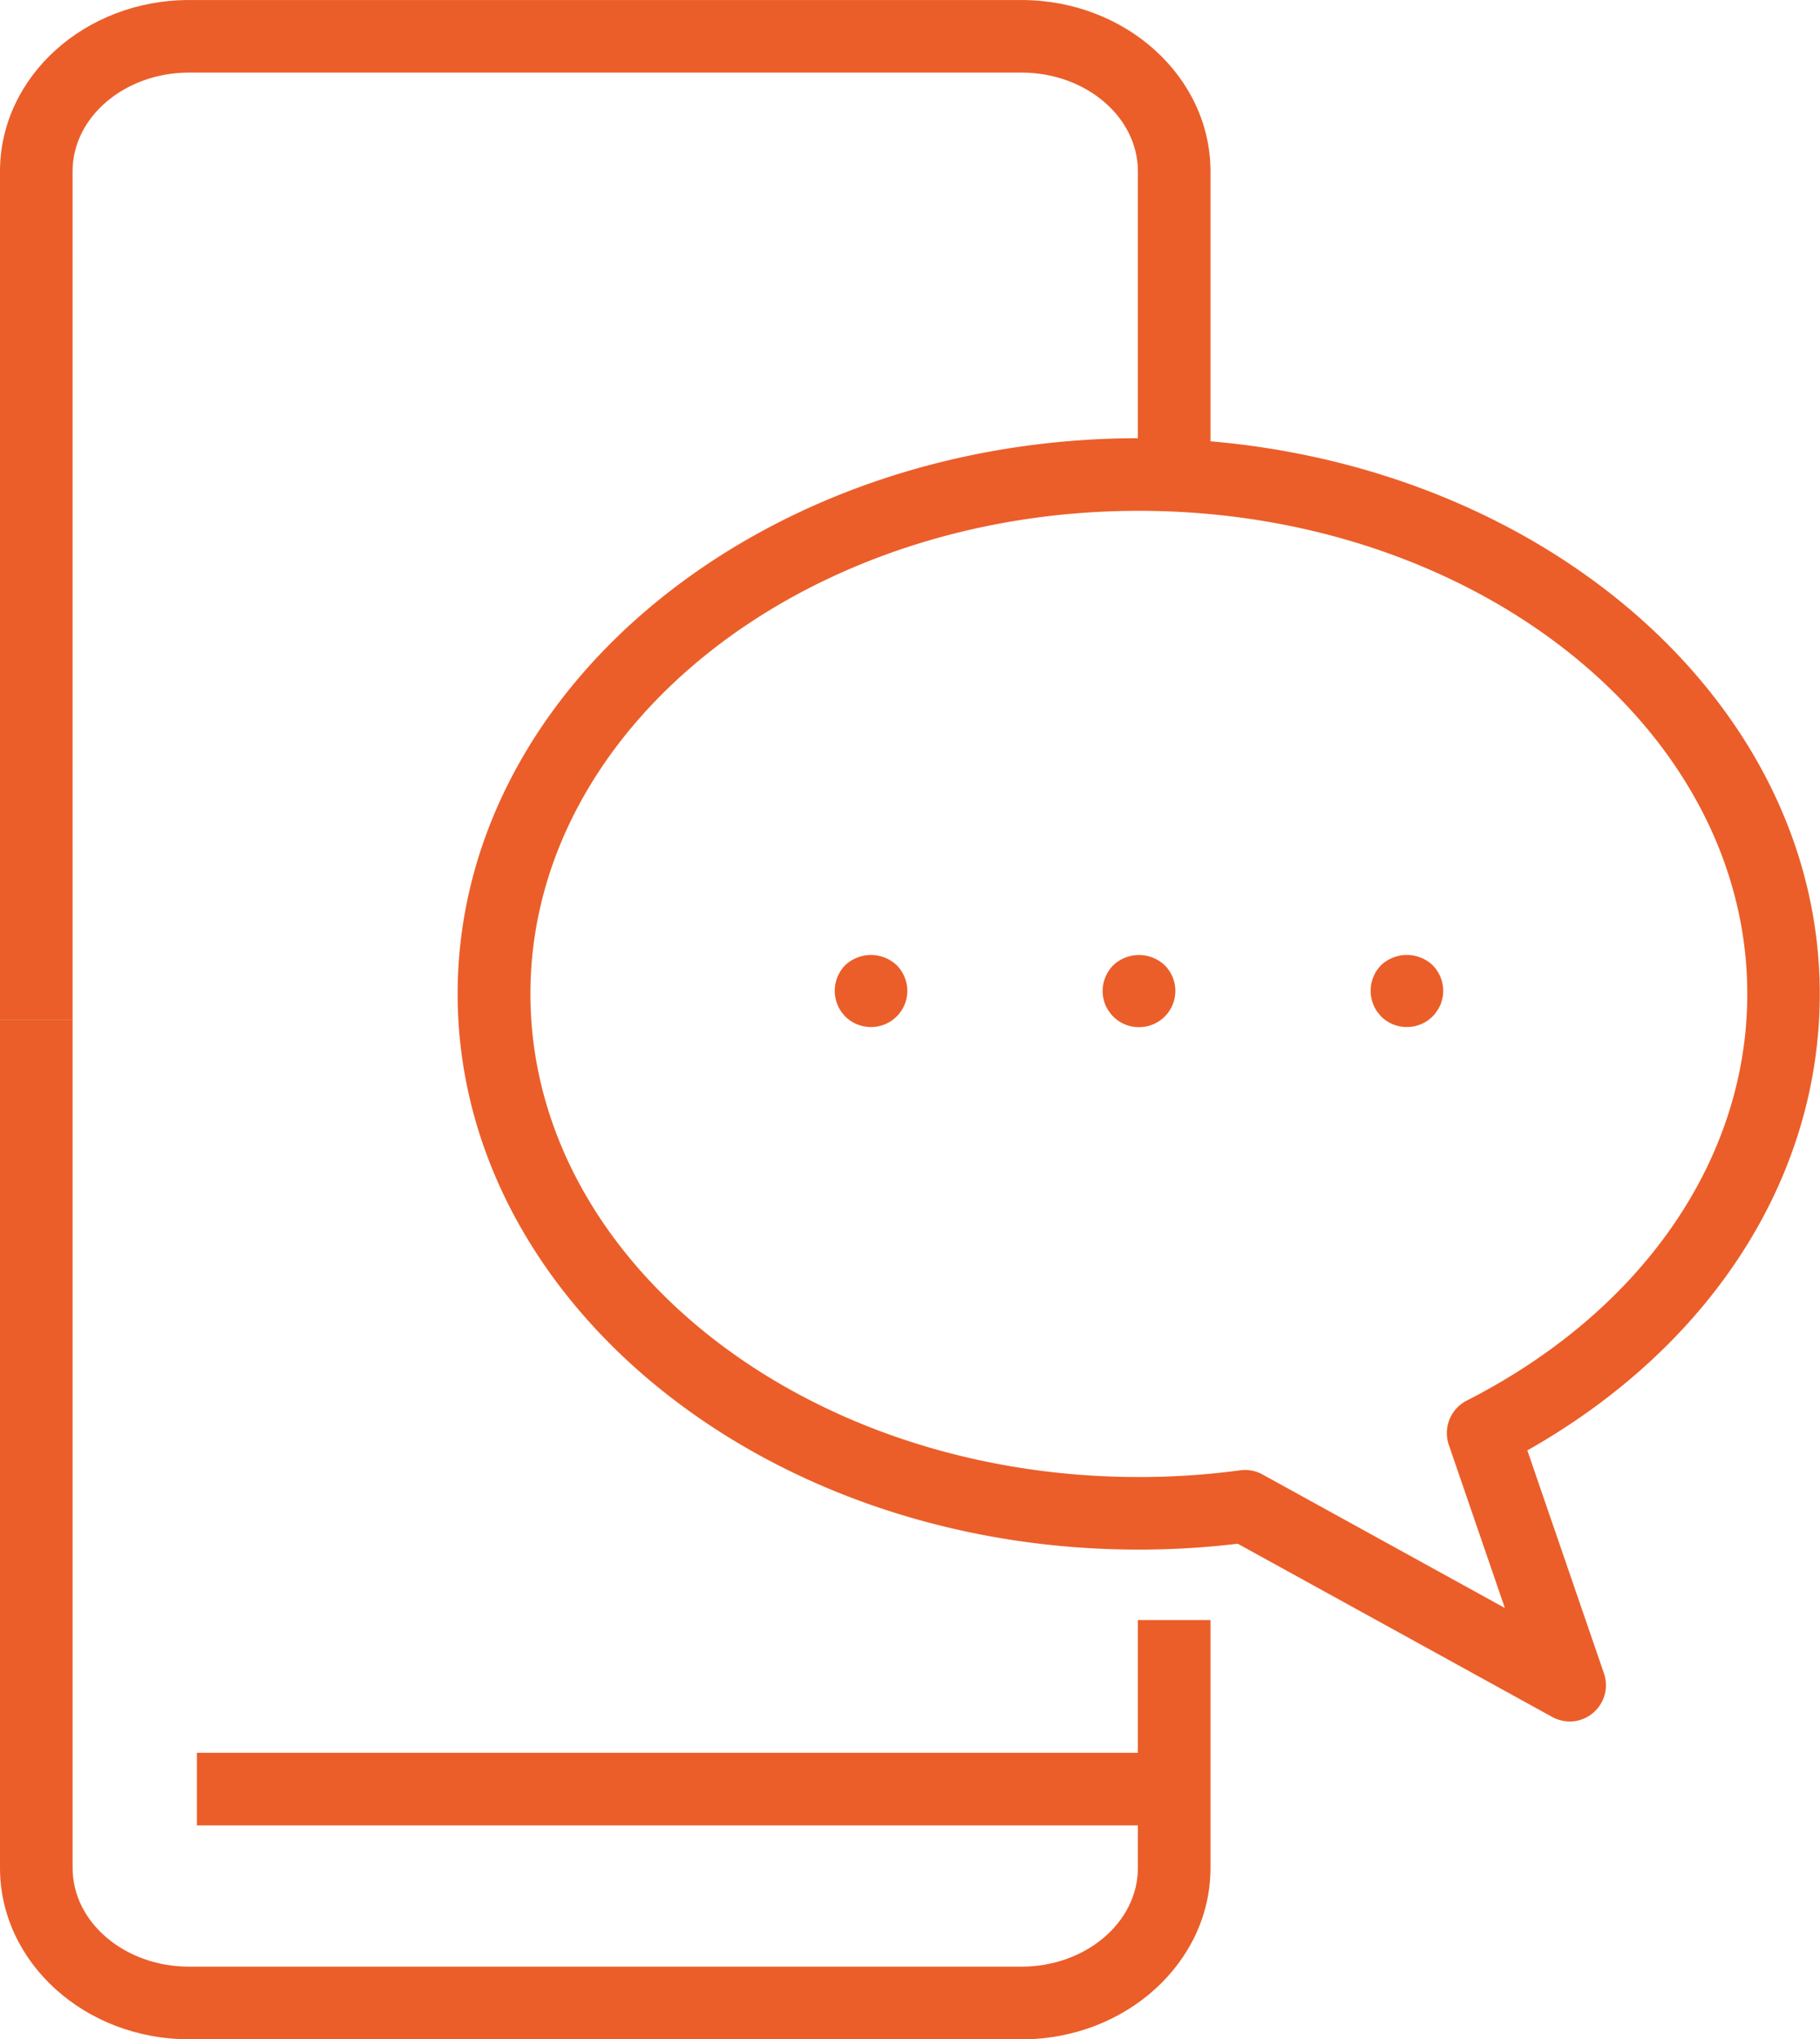
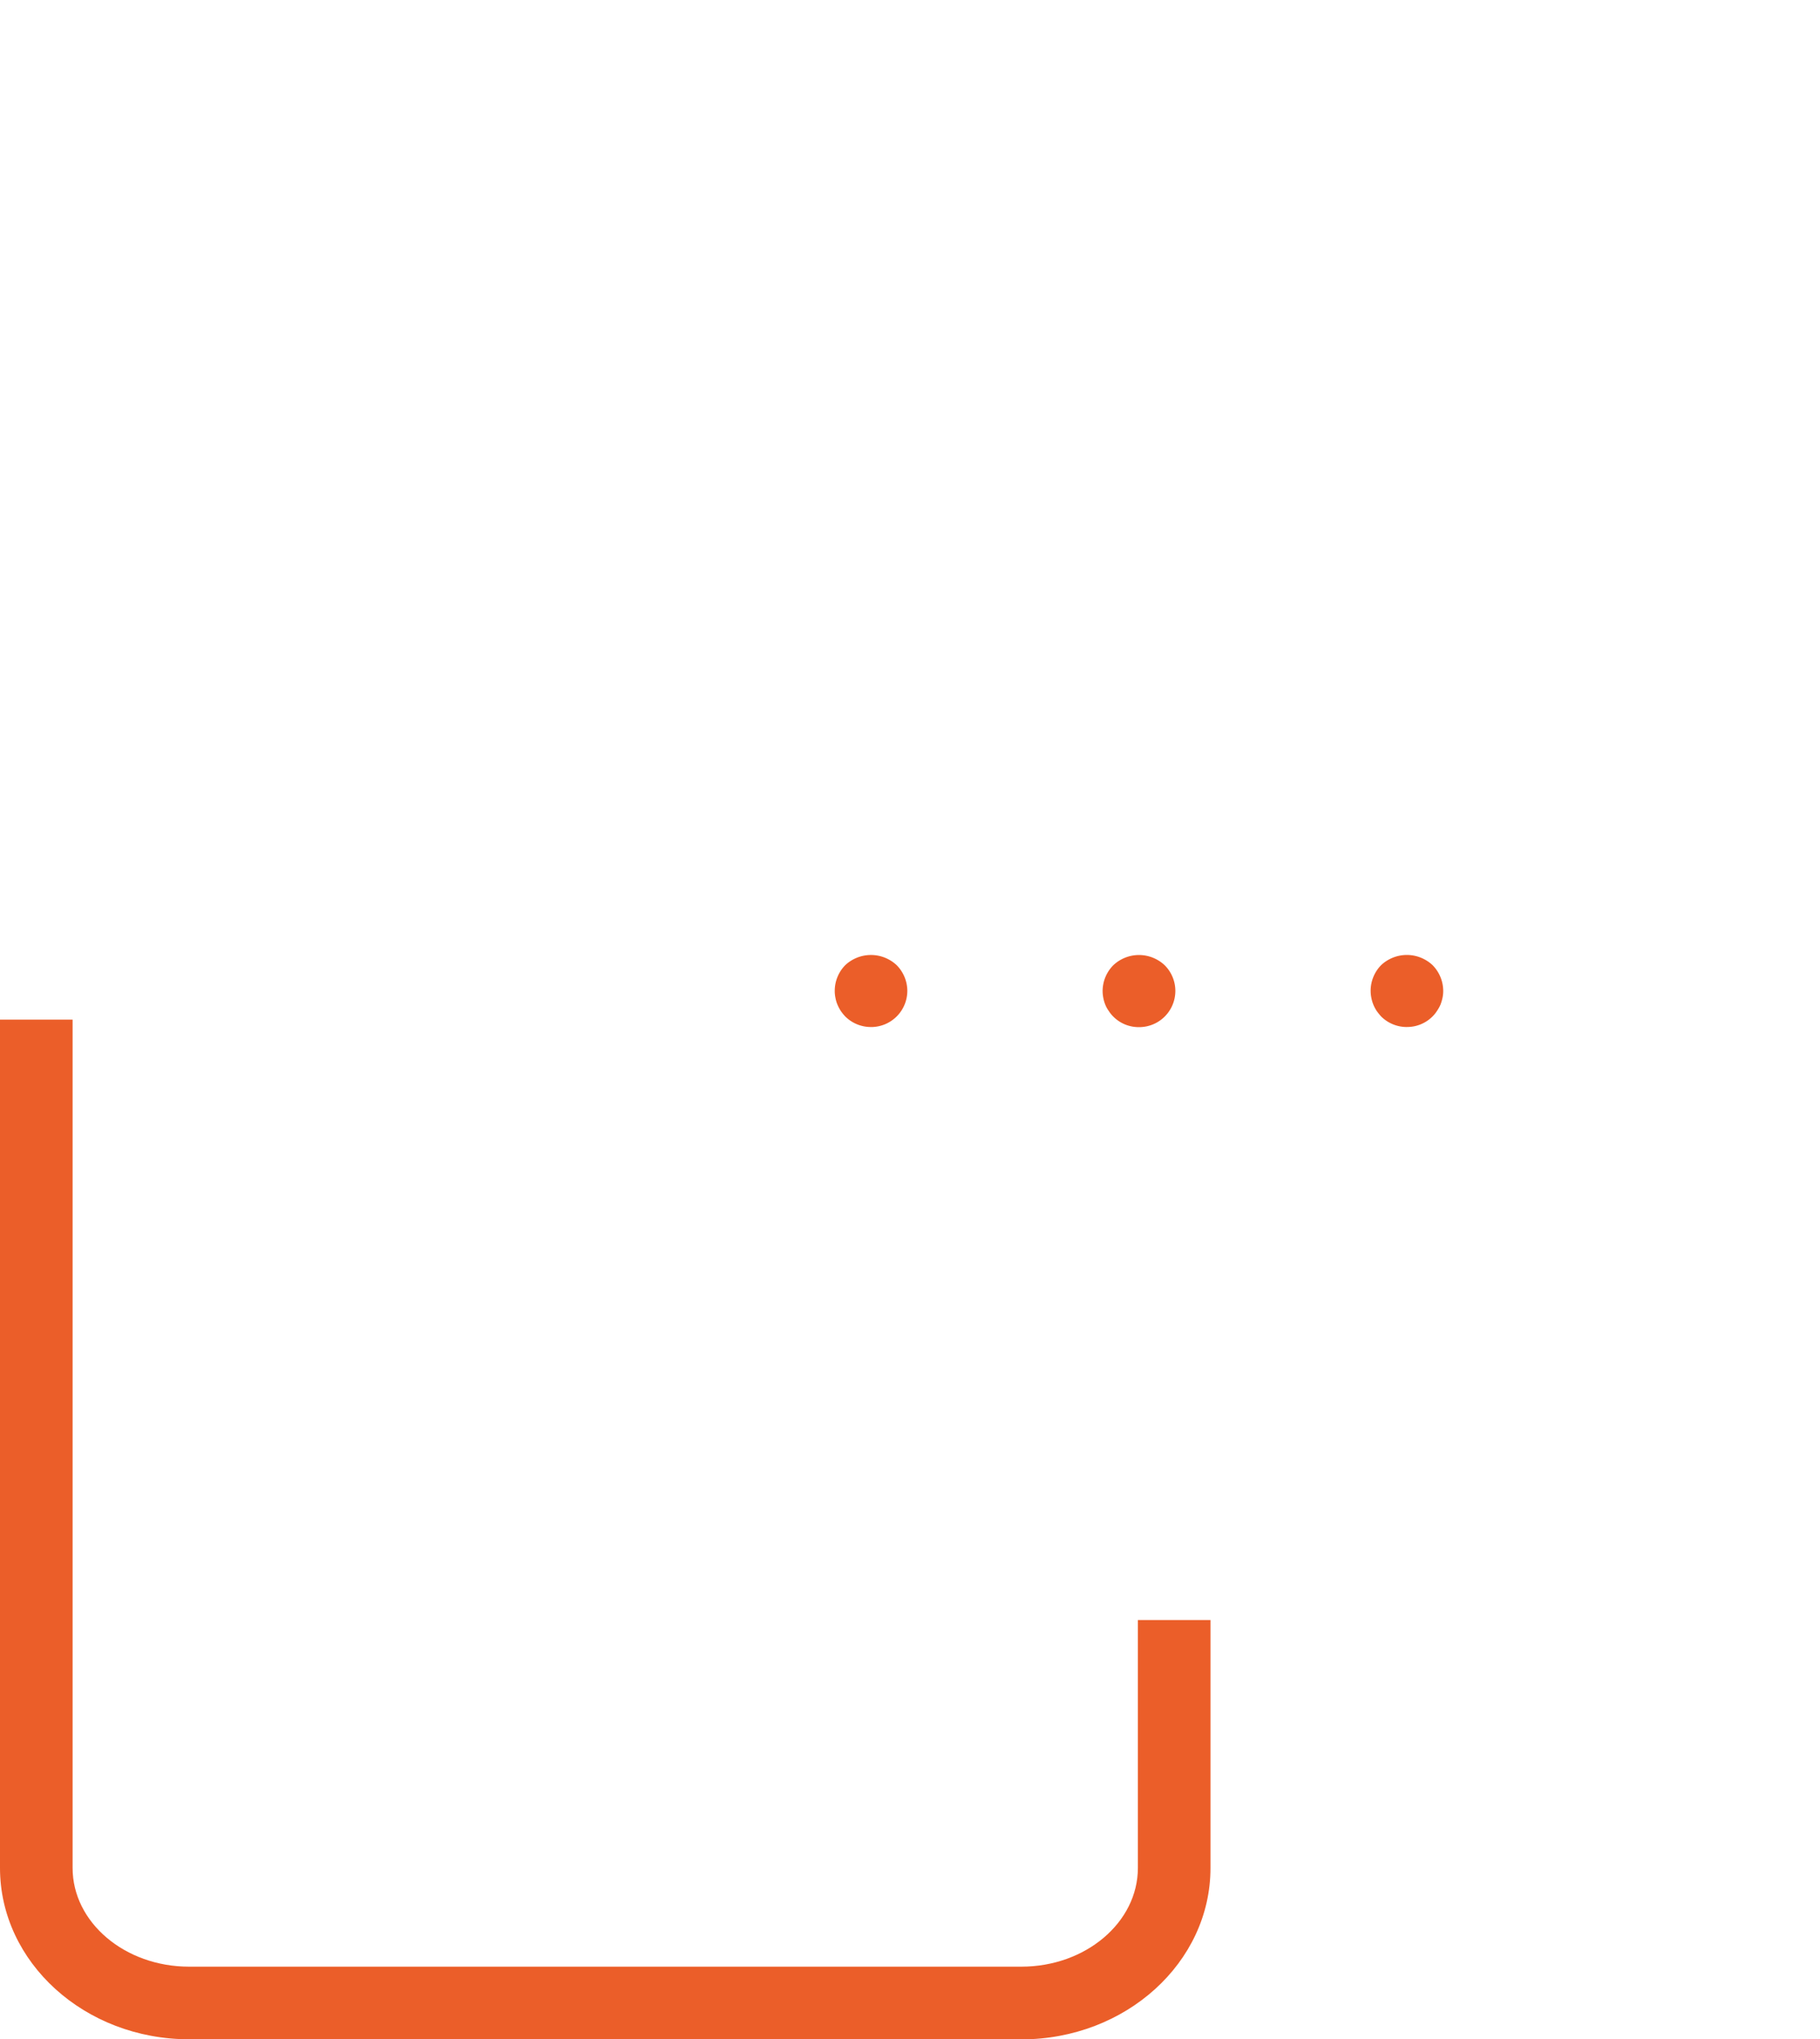
<svg xmlns="http://www.w3.org/2000/svg" id="Component_22_1" data-name="Component 22 – 1" width="61.92" height="69.36" viewBox="0 0 61.92 69.36">
  <defs>
    <clipPath id="clip-path">
      <rect id="Rectangle_71" data-name="Rectangle 71" width="61.92" height="69.36" fill="#eb5e29" />
    </clipPath>
  </defs>
  <g id="Group_11568" data-name="Group 11568" clip-path="url(#clip-path)">
-     <path id="Path_12469" data-name="Path 12469" d="M2.47,34.679H0V5.826C0,2.613,2.885,0,6.432,0H34.752c3.546,0,6.431,2.614,6.431,5.827V16.136h-2.47V5.826c0-1.852-1.777-3.358-3.961-3.358H6.432c-2.185,0-3.963,1.506-3.963,3.358Z" transform="translate(0 0.001)" fill="#eb5e29" />
    <path id="Path_12470" data-name="Path 12470" d="M34.75,259.359H6.431c-3.546,0-6.431-2.614-6.431-5.827V224.679H2.47v28.853c0,1.851,1.777,3.357,3.961,3.357H34.75c2.185,0,3.963-1.506,3.963-3.357V245.1h2.47v8.435c0,3.213-2.885,5.827-6.432,5.827" transform="translate(0 -189.999)" fill="#eb5e29" />
-     <rect id="Rectangle_70" data-name="Rectangle 70" width="33.15" height="2.47" transform="translate(6.699 59.616)" fill="#eb5e29" />
-     <path id="Path_12471" data-name="Path 12471" d="M138.757,140.19a1.237,1.237,0,0,1-.6-.153l-10.7-5.892a28.246,28.246,0,0,1-3.371.2c-12.776,0-23.169-8.479-23.169-18.9s10.394-18.9,23.169-18.9,23.173,8.479,23.173,18.9c0,6.256-3.7,11.993-9.949,15.526l2.607,7.585a1.235,1.235,0,0,1-1.168,1.636m-11.05-8.556a1.238,1.238,0,0,1,.6.153l8.246,4.542-1.906-5.546a1.241,1.241,0,0,1,.607-1.507c5.978-3.044,9.547-8.216,9.547-13.833,0-9.06-9.287-16.431-20.7-16.431s-20.7,7.371-20.7,16.431,9.286,16.432,20.7,16.432a25.654,25.654,0,0,0,3.447-.229,1.184,1.184,0,0,1,.167-.011" transform="translate(-85.347 -81.64)" fill="#eb5e29" />
    <path id="Path_12472" data-name="Path 12472" d="M244.27,212.89a1.219,1.219,0,0,1-.871-.358,1.109,1.109,0,0,1-.154-.191,1,1,0,0,1-.117-.21,1.287,1.287,0,0,1-.093-.476,1.252,1.252,0,0,1,.364-.871,1.273,1.273,0,0,1,1.747,0,1.232,1.232,0,0,1-.877,2.106" transform="translate(-205.522 -177.955)" fill="#eb5e29" />
    <path id="Path_12473" data-name="Path 12473" d="M185.229,212.9a1.236,1.236,0,0,1-.877-.358,1.547,1.547,0,0,1-.154-.191,1.363,1.363,0,0,1-.111-.21,1.054,1.054,0,0,1-.068-.228,1.091,1.091,0,0,1-.025-.247,1.246,1.246,0,0,1,.358-.871,1.279,1.279,0,0,1,1.747,0,1.252,1.252,0,0,1,.364.871,1.234,1.234,0,0,1-1.235,1.235" transform="translate(-155.594 -177.969)" fill="#eb5e29" />
    <path id="Path_12474" data-name="Path 12474" d="M303.35,212.9a1.236,1.236,0,0,1-.877-.358,2.284,2.284,0,0,1-.154-.191,1.339,1.339,0,0,1-.111-.21,1.288,1.288,0,0,1-.093-.476,1.246,1.246,0,0,1,.358-.871,1.279,1.279,0,0,1,1.747,0,1.252,1.252,0,0,1,.364.871,1.129,1.129,0,0,1-.025.247,1.625,1.625,0,0,1-.068.228,1.4,1.4,0,0,1-.117.21,1.111,1.111,0,0,1-.154.191,1.219,1.219,0,0,1-.87.358" transform="translate(-255.483 -177.969)" fill="#eb5e29" />
  </g>
</svg>